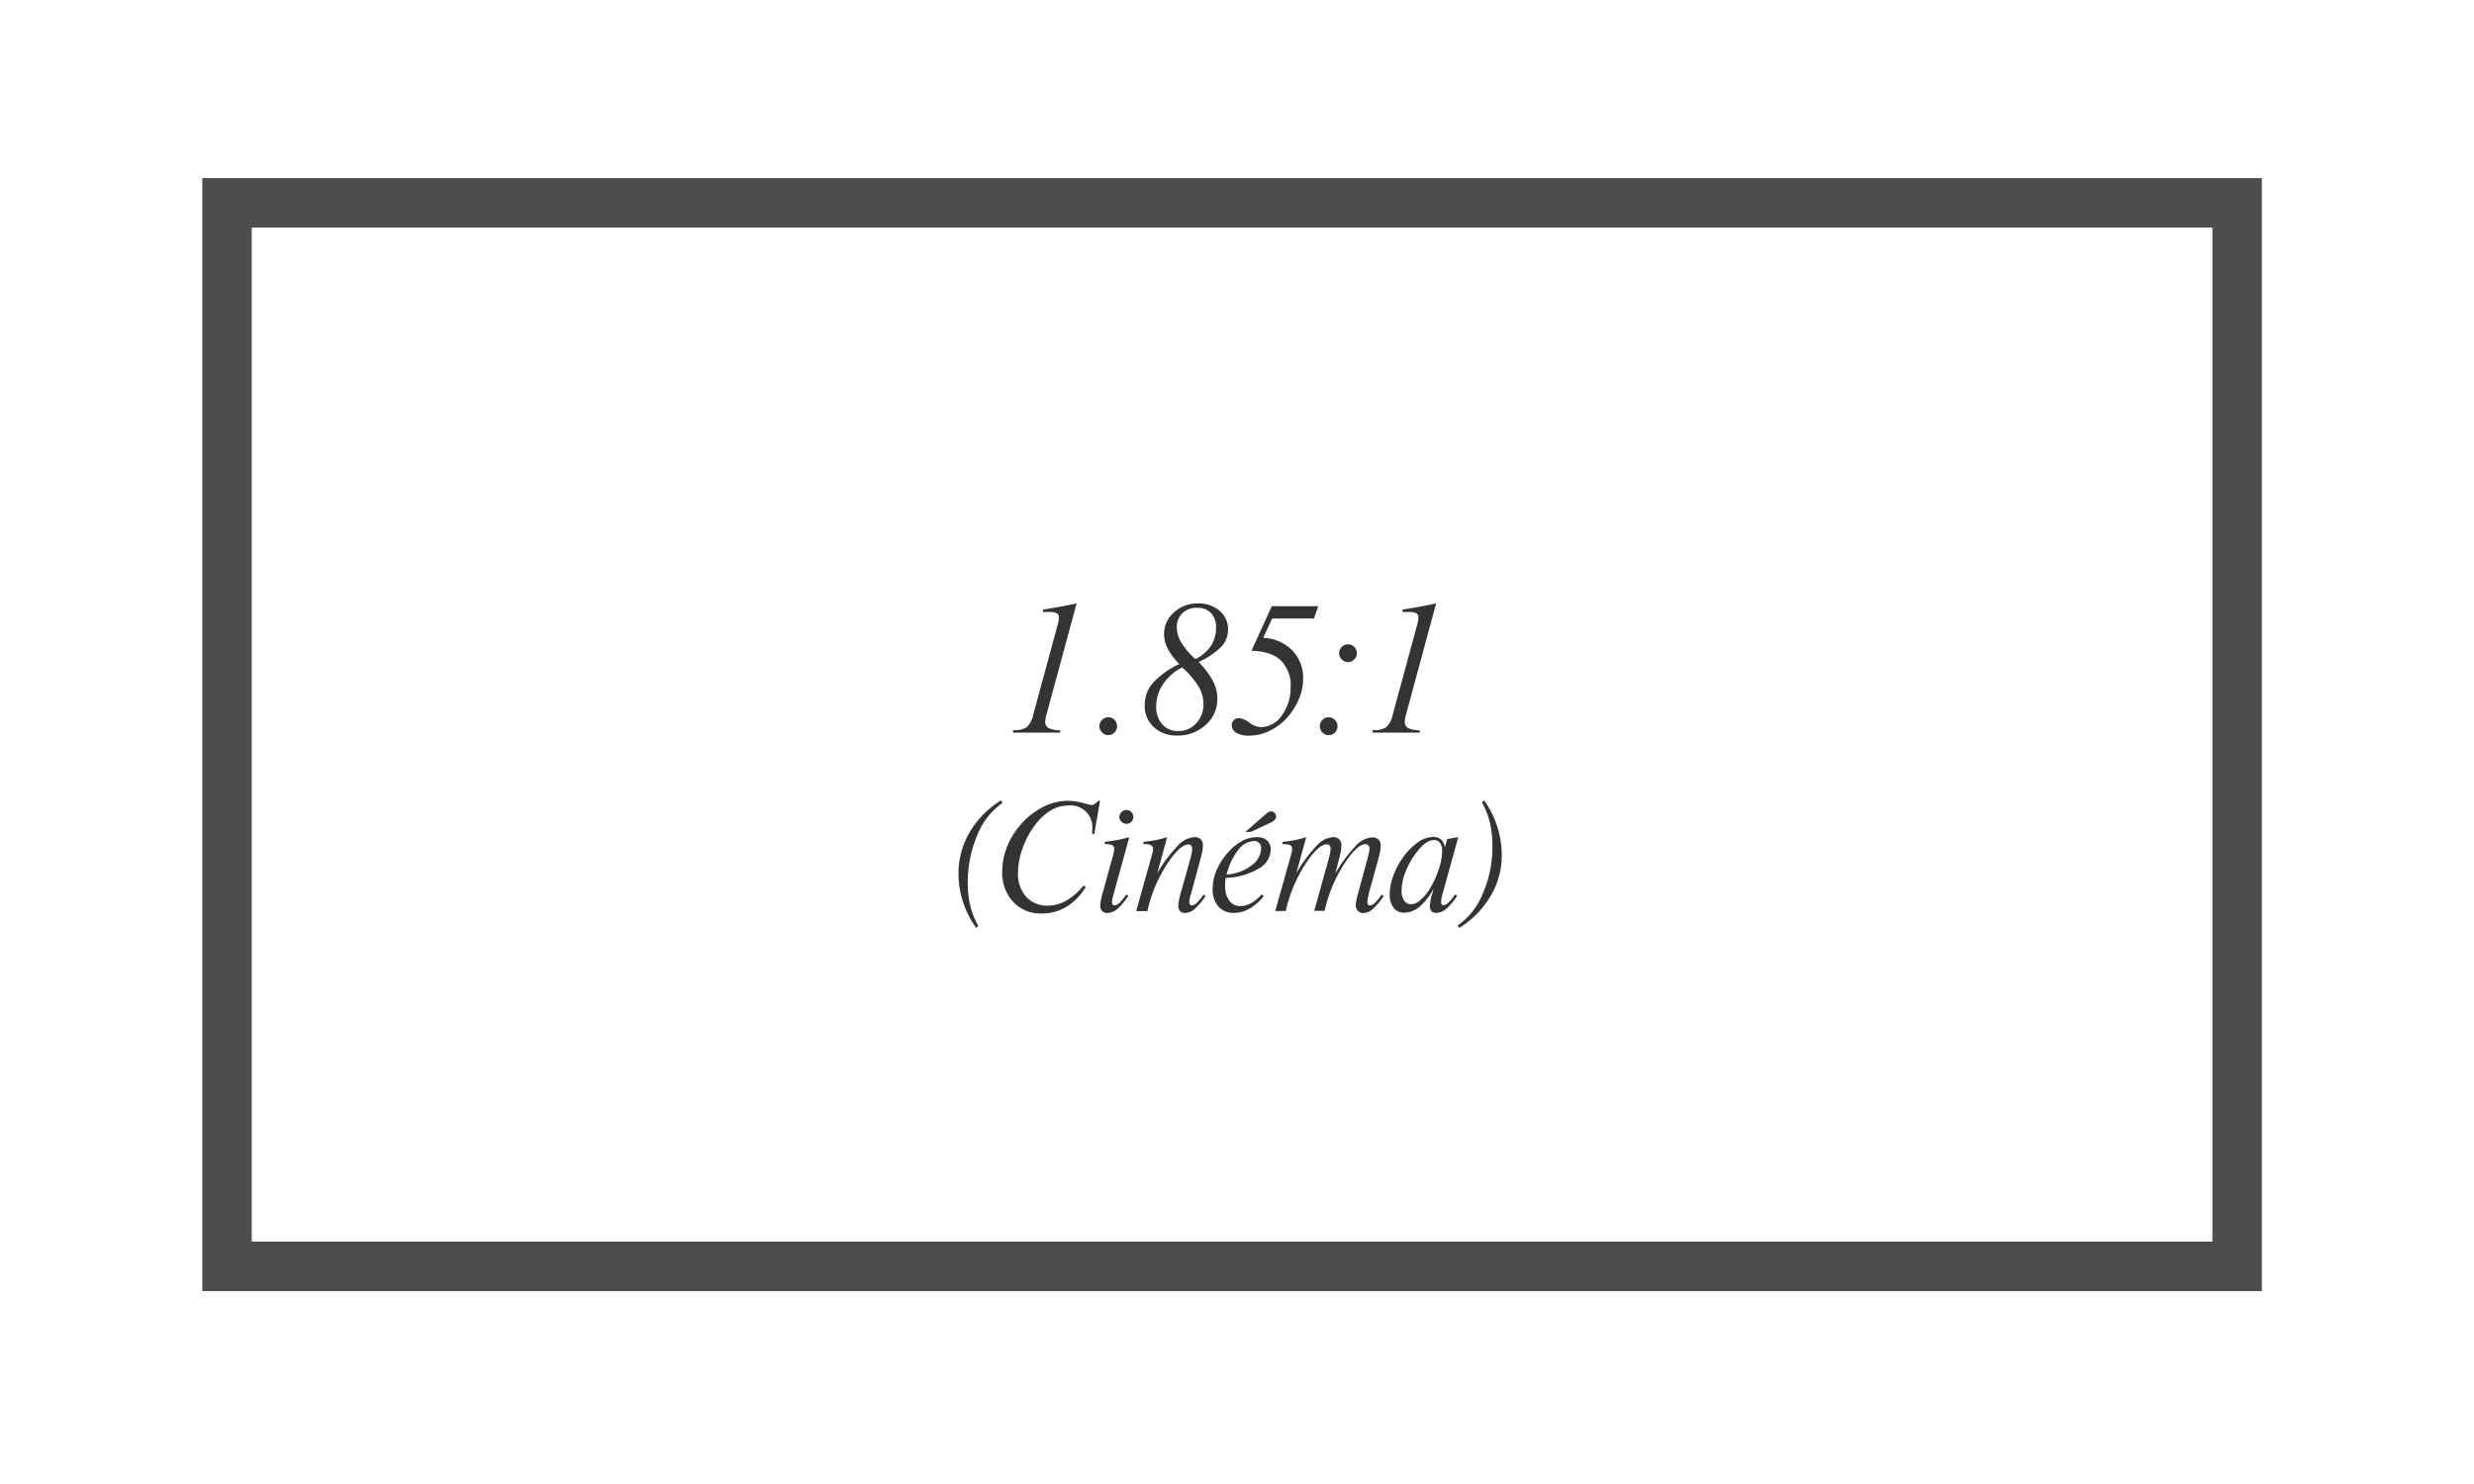
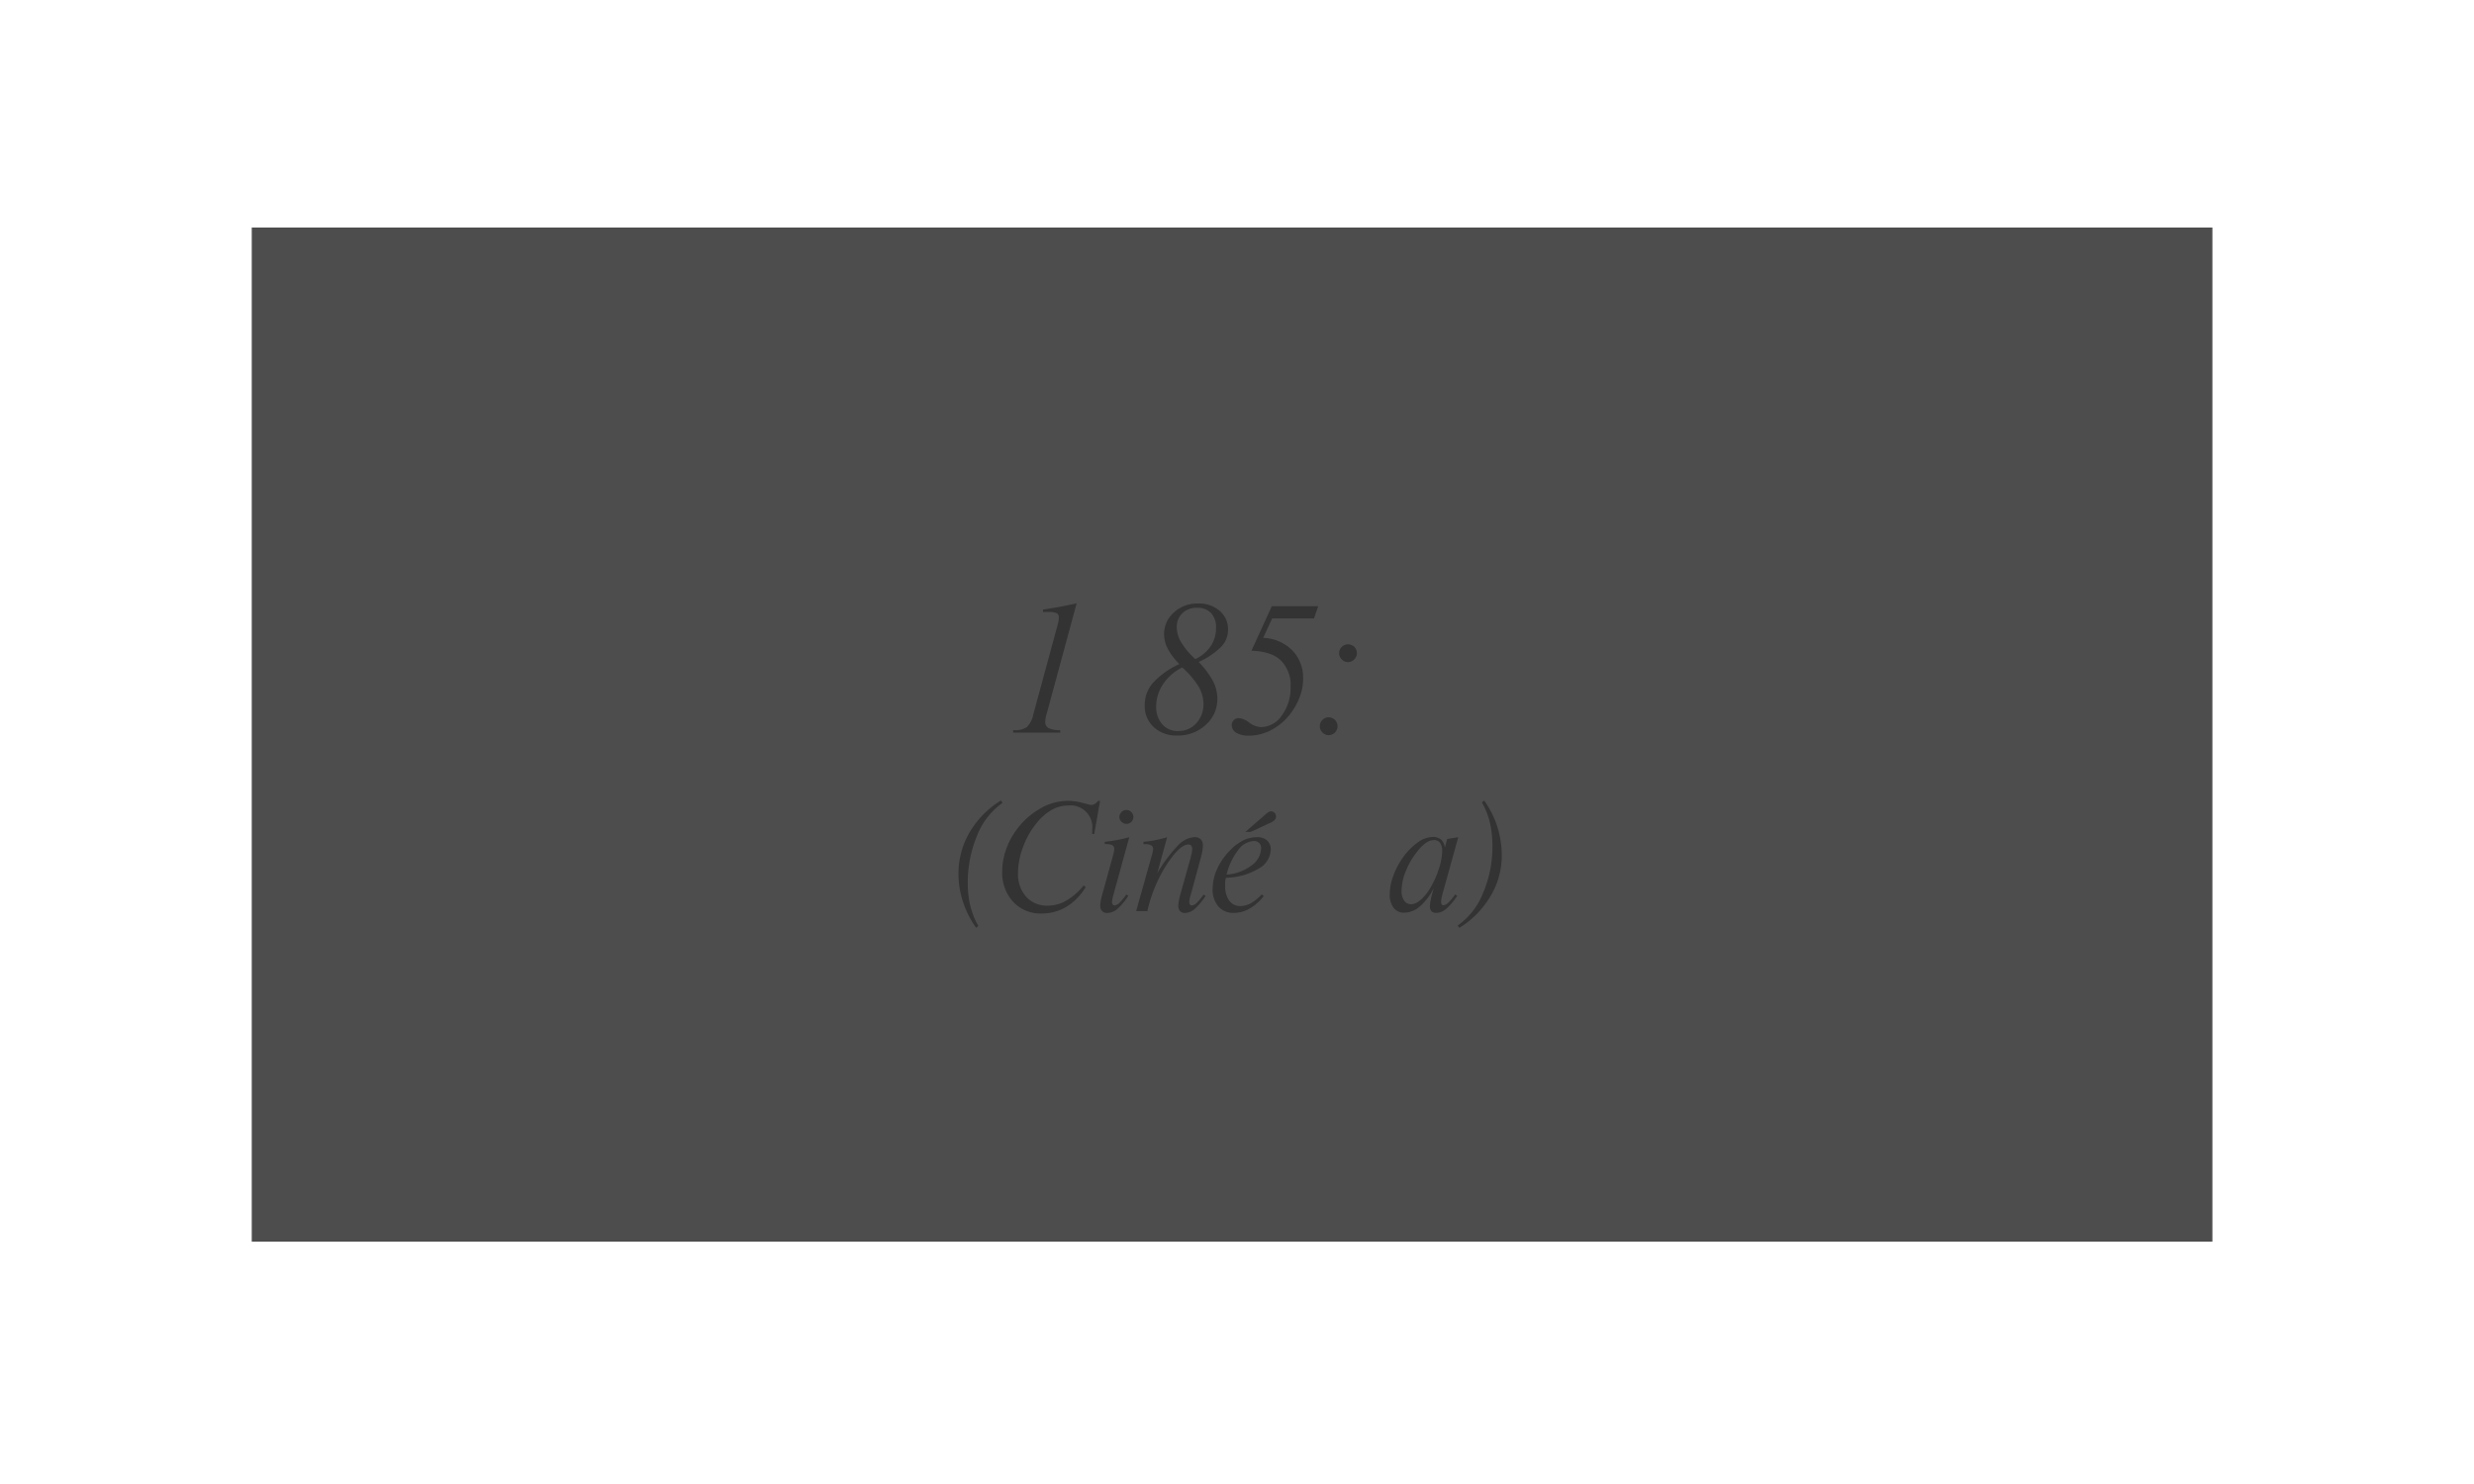
<svg xmlns="http://www.w3.org/2000/svg" viewBox="0 0 500 300">
  <title>1_85</title>
-   <path d="M447.13,46V251H50.88V46H447.13m10-10H40.88V261H457.13V36Z" style="fill: #4d4d4d" />
+   <path d="M447.13,46V251H50.88V46H447.13m10-10V261H457.13V36Z" style="fill: #4d4d4d" />
  <g>
    <path d="M213.69,126.54a6.24,6.24,0,0,0,.23-.94,5.31,5.31,0,0,0,.07-.82.85.85,0,0,0-.43-.82,3.77,3.77,0,0,0-1.63-.24l-.4,0-.74,0v-.49q1.71-.26,3.41-.57t3.39-.69l-6,22.13a10.33,10.33,0,0,0-.25,1,4.7,4.7,0,0,0-.09.82,1.36,1.36,0,0,0,.69,1.28,5.33,5.33,0,0,0,2.34.42v.49h-9.53v-.51h.18a4.31,4.31,0,0,0,2.57-.59,4.86,4.86,0,0,0,1.32-2.54Z" style="fill: #333" />
-     <path d="M222.19,146.81a1.74,1.74,0,0,1,.53-1.26A1.71,1.71,0,0,1,224,145a1.67,1.67,0,0,1,1.25.53,1.83,1.83,0,0,1,0,2.54,1.66,1.66,0,0,1-1.24.54,1.71,1.71,0,0,1-1.26-.54A1.75,1.75,0,0,1,222.19,146.81Z" style="fill: #333" />
    <path d="M238.35,134.24a12.74,12.74,0,0,1-2.33-3.08,6.41,6.41,0,0,1-.76-2.94,5.77,5.77,0,0,1,2-4.42,6.93,6.93,0,0,1,4.88-1.8,6.36,6.36,0,0,1,4.36,1.49,4.84,4.84,0,0,1,1.69,3.81,5,5,0,0,1-1.35,3.42,15.55,15.55,0,0,1-4.59,3.1,17.44,17.44,0,0,1,2.94,3.94,7.91,7.91,0,0,1,.84,3.55,6.88,6.88,0,0,1-2.33,5.21,8.19,8.19,0,0,1-5.81,2.17,6.64,6.64,0,0,1-4.72-1.7,5.77,5.77,0,0,1-1.82-4.42,6.79,6.79,0,0,1,1.65-4.51A16.88,16.88,0,0,1,238.35,134.24Zm.58.69a9.8,9.8,0,0,0-3.85,3.35,8,8,0,0,0-1.41,4.51,5.26,5.26,0,0,0,1.21,3.62,4.08,4.08,0,0,0,3.22,1.37,4.77,4.77,0,0,0,3.67-1.57,5.58,5.58,0,0,0,1.45-3.93,6.91,6.91,0,0,0-1-3.52A17.51,17.51,0,0,0,238.93,134.93Zm2.65-1.69a7.82,7.82,0,0,0,3.13-2.64,6.49,6.49,0,0,0,1.05-3.66,4.12,4.12,0,0,0-1-3,3.77,3.77,0,0,0-2.86-1.07,4.05,4.05,0,0,0-2.94,1.1,3.78,3.78,0,0,0-1.13,2.84,6,6,0,0,0,.92,3.08A14.94,14.94,0,0,0,241.58,133.24Z" style="fill: #333" />
    <path d="M252.92,131.55l4.11-9h9.39l-.86,2.48H257.1l-1.81,3.92a8.72,8.72,0,0,1,5.88,2.52,7.93,7.93,0,0,1,2.19,5.76,10.42,10.42,0,0,1-.68,3.67,13.48,13.48,0,0,1-2,3.53,11.61,11.61,0,0,1-3.79,3.16,9.65,9.65,0,0,1-4.49,1.13,4.76,4.76,0,0,1-2.53-.58,1.76,1.76,0,0,1-.93-1.55,1.36,1.36,0,0,1,.41-1,1.34,1.34,0,0,1,1-.42,4.07,4.07,0,0,1,2.13.91,4.25,4.25,0,0,0,2.37.91,5.16,5.16,0,0,0,4.21-2.36,9.34,9.34,0,0,0,1.77-5.76,7,7,0,0,0-2-5.39Q256.89,131.66,252.92,131.55Z" style="fill: #333" />
    <path d="M266.74,146.81a1.75,1.75,0,0,1,.52-1.26,1.68,1.68,0,0,1,1.26-.54,1.8,1.8,0,0,1,0,3.6,1.68,1.68,0,0,1-1.25-.54A1.76,1.76,0,0,1,266.74,146.81Zm3.9-14.77a1.74,1.74,0,0,1,.53-1.26,1.79,1.79,0,0,1,3.06,1.26,1.74,1.74,0,0,1-.54,1.27,1.73,1.73,0,0,1-2.51,0A1.75,1.75,0,0,1,270.64,132Z" style="fill: #333" />
-     <path d="M286.35,126.54a6.24,6.24,0,0,0,.23-.94,5.31,5.31,0,0,0,.07-.82.85.85,0,0,0-.43-.82,3.77,3.77,0,0,0-1.63-.24l-.4,0-.74,0v-.49q1.71-.26,3.41-.57t3.39-.69l-6,22.13a10.33,10.33,0,0,0-.25,1,4.7,4.7,0,0,0-.09.82,1.36,1.36,0,0,0,.69,1.28,5.33,5.33,0,0,0,2.34.42v.49h-9.53v-.51h.18a4.31,4.31,0,0,0,2.57-.59,4.86,4.86,0,0,0,1.32-2.54Z" style="fill: #333" />
    <path d="M197.28,187.56a19,19,0,0,1-2.65-5.23,18.22,18.22,0,0,1-.92-5.68,16.4,16.4,0,0,1,2.23-8.36,18.77,18.77,0,0,1,6.35-6.47l.32.48a14.59,14.59,0,0,0-5.12,6.58,24.56,24.56,0,0,0-1.9,9.79,18.55,18.55,0,0,0,.53,4.51,15.68,15.68,0,0,0,1.6,4Z" style="fill: #333" />
    <path d="M219,179l.42.32a11.7,11.7,0,0,1-3.9,4,9.63,9.63,0,0,1-5,1.35,7.53,7.53,0,0,1-5.76-2.36,8.65,8.65,0,0,1-2.21-6.17,13.16,13.16,0,0,1,.7-4.18,14.78,14.78,0,0,1,2-3.95,15.43,15.43,0,0,1,4.85-4.48,11.23,11.23,0,0,1,5.68-1.64,11.63,11.63,0,0,1,3,.42q1.57.42,1.71.42a1.46,1.46,0,0,0,.75-.2,2.55,2.55,0,0,0,.67-.62h.41l-1.17,6.69h-.41c0-.09,0-.23,0-.42s0-.34,0-.45a4.4,4.4,0,0,0-4.86-4.89,6.8,6.8,0,0,0-3.41.93,10.89,10.89,0,0,0-3.1,2.79,16.36,16.36,0,0,0-2.63,4.73,15,15,0,0,0-1,5.14,6.93,6.93,0,0,0,1.64,4.85,5.65,5.65,0,0,0,4.39,1.8,7.33,7.33,0,0,0,3.69-1A12.3,12.3,0,0,0,219,179Z" style="fill: #333" />
    <path d="M224.79,173.5q.22-.78.31-1.19a3.35,3.35,0,0,0,.09-.67.82.82,0,0,0-.38-.77,2.72,2.72,0,0,0-1.3-.23h-.23v-.47q1.19-.12,2.42-.34t2.53-.59l-3.12,11.34q-.18.63-.27,1.08a3.59,3.59,0,0,0-.1.7.79.79,0,0,0,.13.48.42.42,0,0,0,.35.18,1.51,1.51,0,0,0,1-.48,12,12,0,0,0,1.41-1.7l.41.26a12.56,12.56,0,0,1-2.26,2.68,3.12,3.12,0,0,1-2,.78,1.38,1.38,0,0,1-1.05-.39,1.58,1.58,0,0,1-.37-1.12,5.71,5.71,0,0,1,.11-.95,12.15,12.15,0,0,1,.31-1.3Zm1.44-8.33a1.38,1.38,0,0,1,.42-1,1.36,1.36,0,0,1,1-.42,1.3,1.3,0,0,1,1,.42,1.39,1.39,0,0,1,.41,1,1.4,1.4,0,0,1-1.38,1.38,1.39,1.39,0,0,1-1-.41A1.3,1.3,0,0,1,226.22,165.17Z" style="fill: #333" />
    <path d="M229.62,184.18l3-10.68q.28-1,.35-1.3a2.9,2.9,0,0,0,.07-.56.82.82,0,0,0-.39-.76,2.72,2.72,0,0,0-1.33-.23h-.23v-.47a24.31,24.31,0,0,0,2.48-.35,21.25,21.25,0,0,0,2.31-.59l-2,7.29A28.84,28.84,0,0,1,238,171a5.07,5.07,0,0,1,3.35-1.77,1.81,1.81,0,0,1,1.3.42,1.62,1.62,0,0,1,.45,1.23A6.63,6.63,0,0,1,243,172q-.1.62-.32,1.42l-1.95,7.19-.09.32a5.09,5.09,0,0,0-.28,1.42.85.85,0,0,0,.13.5.41.41,0,0,0,.35.18,1.54,1.54,0,0,0,1-.48,11.15,11.15,0,0,0,1.4-1.7l.42.26a13,13,0,0,1-2.25,2.67,3,3,0,0,1-1.93.78,1.32,1.32,0,0,1-1-.38,1.63,1.63,0,0,1-.34-1.13,5.71,5.71,0,0,1,.11-.95q.11-.61.3-1.3l2-7.12q.19-.69.29-1.2a4.78,4.78,0,0,0,.1-.83,1.1,1.1,0,0,0-.19-.7.71.71,0,0,0-.59-.23q-1.68,0-4.33,4a29.46,29.46,0,0,0-3.95,9.47Z" style="fill: #333" />
    <path d="M255,180.8l.4.35a9.93,9.93,0,0,1-2.86,2.53,6.37,6.37,0,0,1-3.17.87,4,4,0,0,1-3.13-1.3,5.13,5.13,0,0,1-1.16-3.53,9.85,9.85,0,0,1,.88-4A12.82,12.82,0,0,1,248.5,172a10,10,0,0,1,2.72-2.09,6.36,6.36,0,0,1,2.86-.67,2.88,2.88,0,0,1,2,.67,2.37,2.37,0,0,1,.74,1.85,4.56,4.56,0,0,1-2.47,3.85,13.75,13.75,0,0,1-6.58,1.85,3.43,3.43,0,0,0-.15.68,8.36,8.36,0,0,0,0,.95,4.73,4.73,0,0,0,.83,3,2.71,2.71,0,0,0,2.26,1.08,4.57,4.57,0,0,0,2.14-.6A8.93,8.93,0,0,0,255,180.8Zm-7.13-4a9.26,9.26,0,0,0,5-1.8,4.42,4.42,0,0,0,2-3.5,1.45,1.45,0,0,0-.4-1.1,1.56,1.56,0,0,0-1.13-.38,4.22,4.22,0,0,0-3.13,1.86A13.16,13.16,0,0,0,247.9,176.77Zm9.18-10.62-4.29,2h-1.08l4.17-3.62a2.54,2.54,0,0,1,.54-.4,1,1,0,0,1,.47-.14,1,1,0,0,1,.73.3,1,1,0,0,1,.3.71,1,1,0,0,1-.21.64A1.7,1.7,0,0,1,257.09,166.15Z" style="fill: #333" />
-     <path d="M257.73,184.18l3-10.68q.28-1,.35-1.3a2.9,2.9,0,0,0,.07-.56.82.82,0,0,0-.39-.76,2.72,2.72,0,0,0-1.33-.23h-.23v-.47a24.36,24.36,0,0,0,2.48-.35,21.3,21.3,0,0,0,2.31-.59l-2,7.29a29.34,29.34,0,0,1,4.08-5.53,5,5,0,0,1,3.33-1.77,1.7,1.7,0,0,1,1.25.43,1.64,1.64,0,0,1,.44,1.22A6.48,6.48,0,0,1,271,172q-.1.61-.32,1.43l-.81,3.15a29.56,29.56,0,0,1,4.09-5.54,5,5,0,0,1,3.33-1.76,1.82,1.82,0,0,1,1.3.43,1.61,1.61,0,0,1,.45,1.22,6.63,6.63,0,0,1-.1,1.07q-.1.62-.31,1.42l-2,7.21,0,.18a6.07,6.07,0,0,0-.28,1.55.85.85,0,0,0,.13.5.41.41,0,0,0,.35.18,1.51,1.51,0,0,0,1-.48,12,12,0,0,0,1.41-1.7l.41.26a13.16,13.16,0,0,1-2.24,2.67,3,3,0,0,1-1.92.78,1.35,1.35,0,0,1-1-.38A1.61,1.61,0,0,1,274,183a5.37,5.37,0,0,1,.12-.95q.12-.61.31-1.3l1.92-7.12q.22-.79.32-1.27a3.91,3.91,0,0,0,.1-.76,1,1,0,0,0-.21-.7.74.74,0,0,0-.6-.24q-1.68,0-4.31,4a29.82,29.82,0,0,0-3.95,9.48h-2.09l2.92-10.5q.19-.72.29-1.22a4.52,4.52,0,0,0,.1-.81,1.1,1.1,0,0,0-.19-.7.71.71,0,0,0-.59-.23q-1.68,0-4.33,4a29.49,29.49,0,0,0-3.95,9.47Z" style="fill: #333" />
    <path d="M292,171.38l.48-1.77,2.24-.37-3.15,11.34-.07.28a6.13,6.13,0,0,0-.25,1.46.93.93,0,0,0,.12.5.36.36,0,0,0,.32.18,1.58,1.58,0,0,0,1-.5,11.26,11.26,0,0,0,1.4-1.68l.42.26a12.71,12.71,0,0,1-2.25,2.67,3.1,3.1,0,0,1-2,.79,1.29,1.29,0,0,1-1-.37A1.65,1.65,0,0,1,289,183a5.6,5.6,0,0,1,.11-.89q.11-.6.32-1.35l.32-1.2a11.79,11.79,0,0,1-2.78,3.67,4.92,4.92,0,0,1-3.18,1.28,2.58,2.58,0,0,1-2.14-1,4.26,4.26,0,0,1-.78-2.71,10.86,10.86,0,0,1,.64-3.54,15.38,15.38,0,0,1,1.82-3.61,12.84,12.84,0,0,1,3.1-3.27,5.52,5.52,0,0,1,3.14-1.19,2.48,2.48,0,0,1,1.67.53A2.58,2.58,0,0,1,292,171.38Zm-6.81,11.43A3,3,0,0,0,287,182a8.52,8.52,0,0,0,1.84-2.12,18.16,18.16,0,0,0,1.9-4.07,12.38,12.38,0,0,0,.73-3.76,2.72,2.72,0,0,0-.43-1.65,1.44,1.44,0,0,0-1.22-.58,2.9,2.9,0,0,0-1.6.55,7.56,7.56,0,0,0-1.69,1.65,15.44,15.44,0,0,0-2.38,4,11,11,0,0,0-.89,4,3.32,3.32,0,0,0,.5,2A1.68,1.68,0,0,0,285.18,182.8Z" style="fill: #333" />
    <path d="M299.95,161.83a18.84,18.84,0,0,1,2.65,5.27,19.23,19.23,0,0,1,.91,5.89,15.9,15.9,0,0,1-2.27,8.17,18.67,18.67,0,0,1-6.3,6.41l-.34-.47a14.46,14.46,0,0,0,5.09-6.49,23.51,23.51,0,0,0,1.93-9.54,20.55,20.55,0,0,0-.51-4.77,15.53,15.53,0,0,0-1.61-4.08Z" style="fill: #333" />
  </g>
</svg>